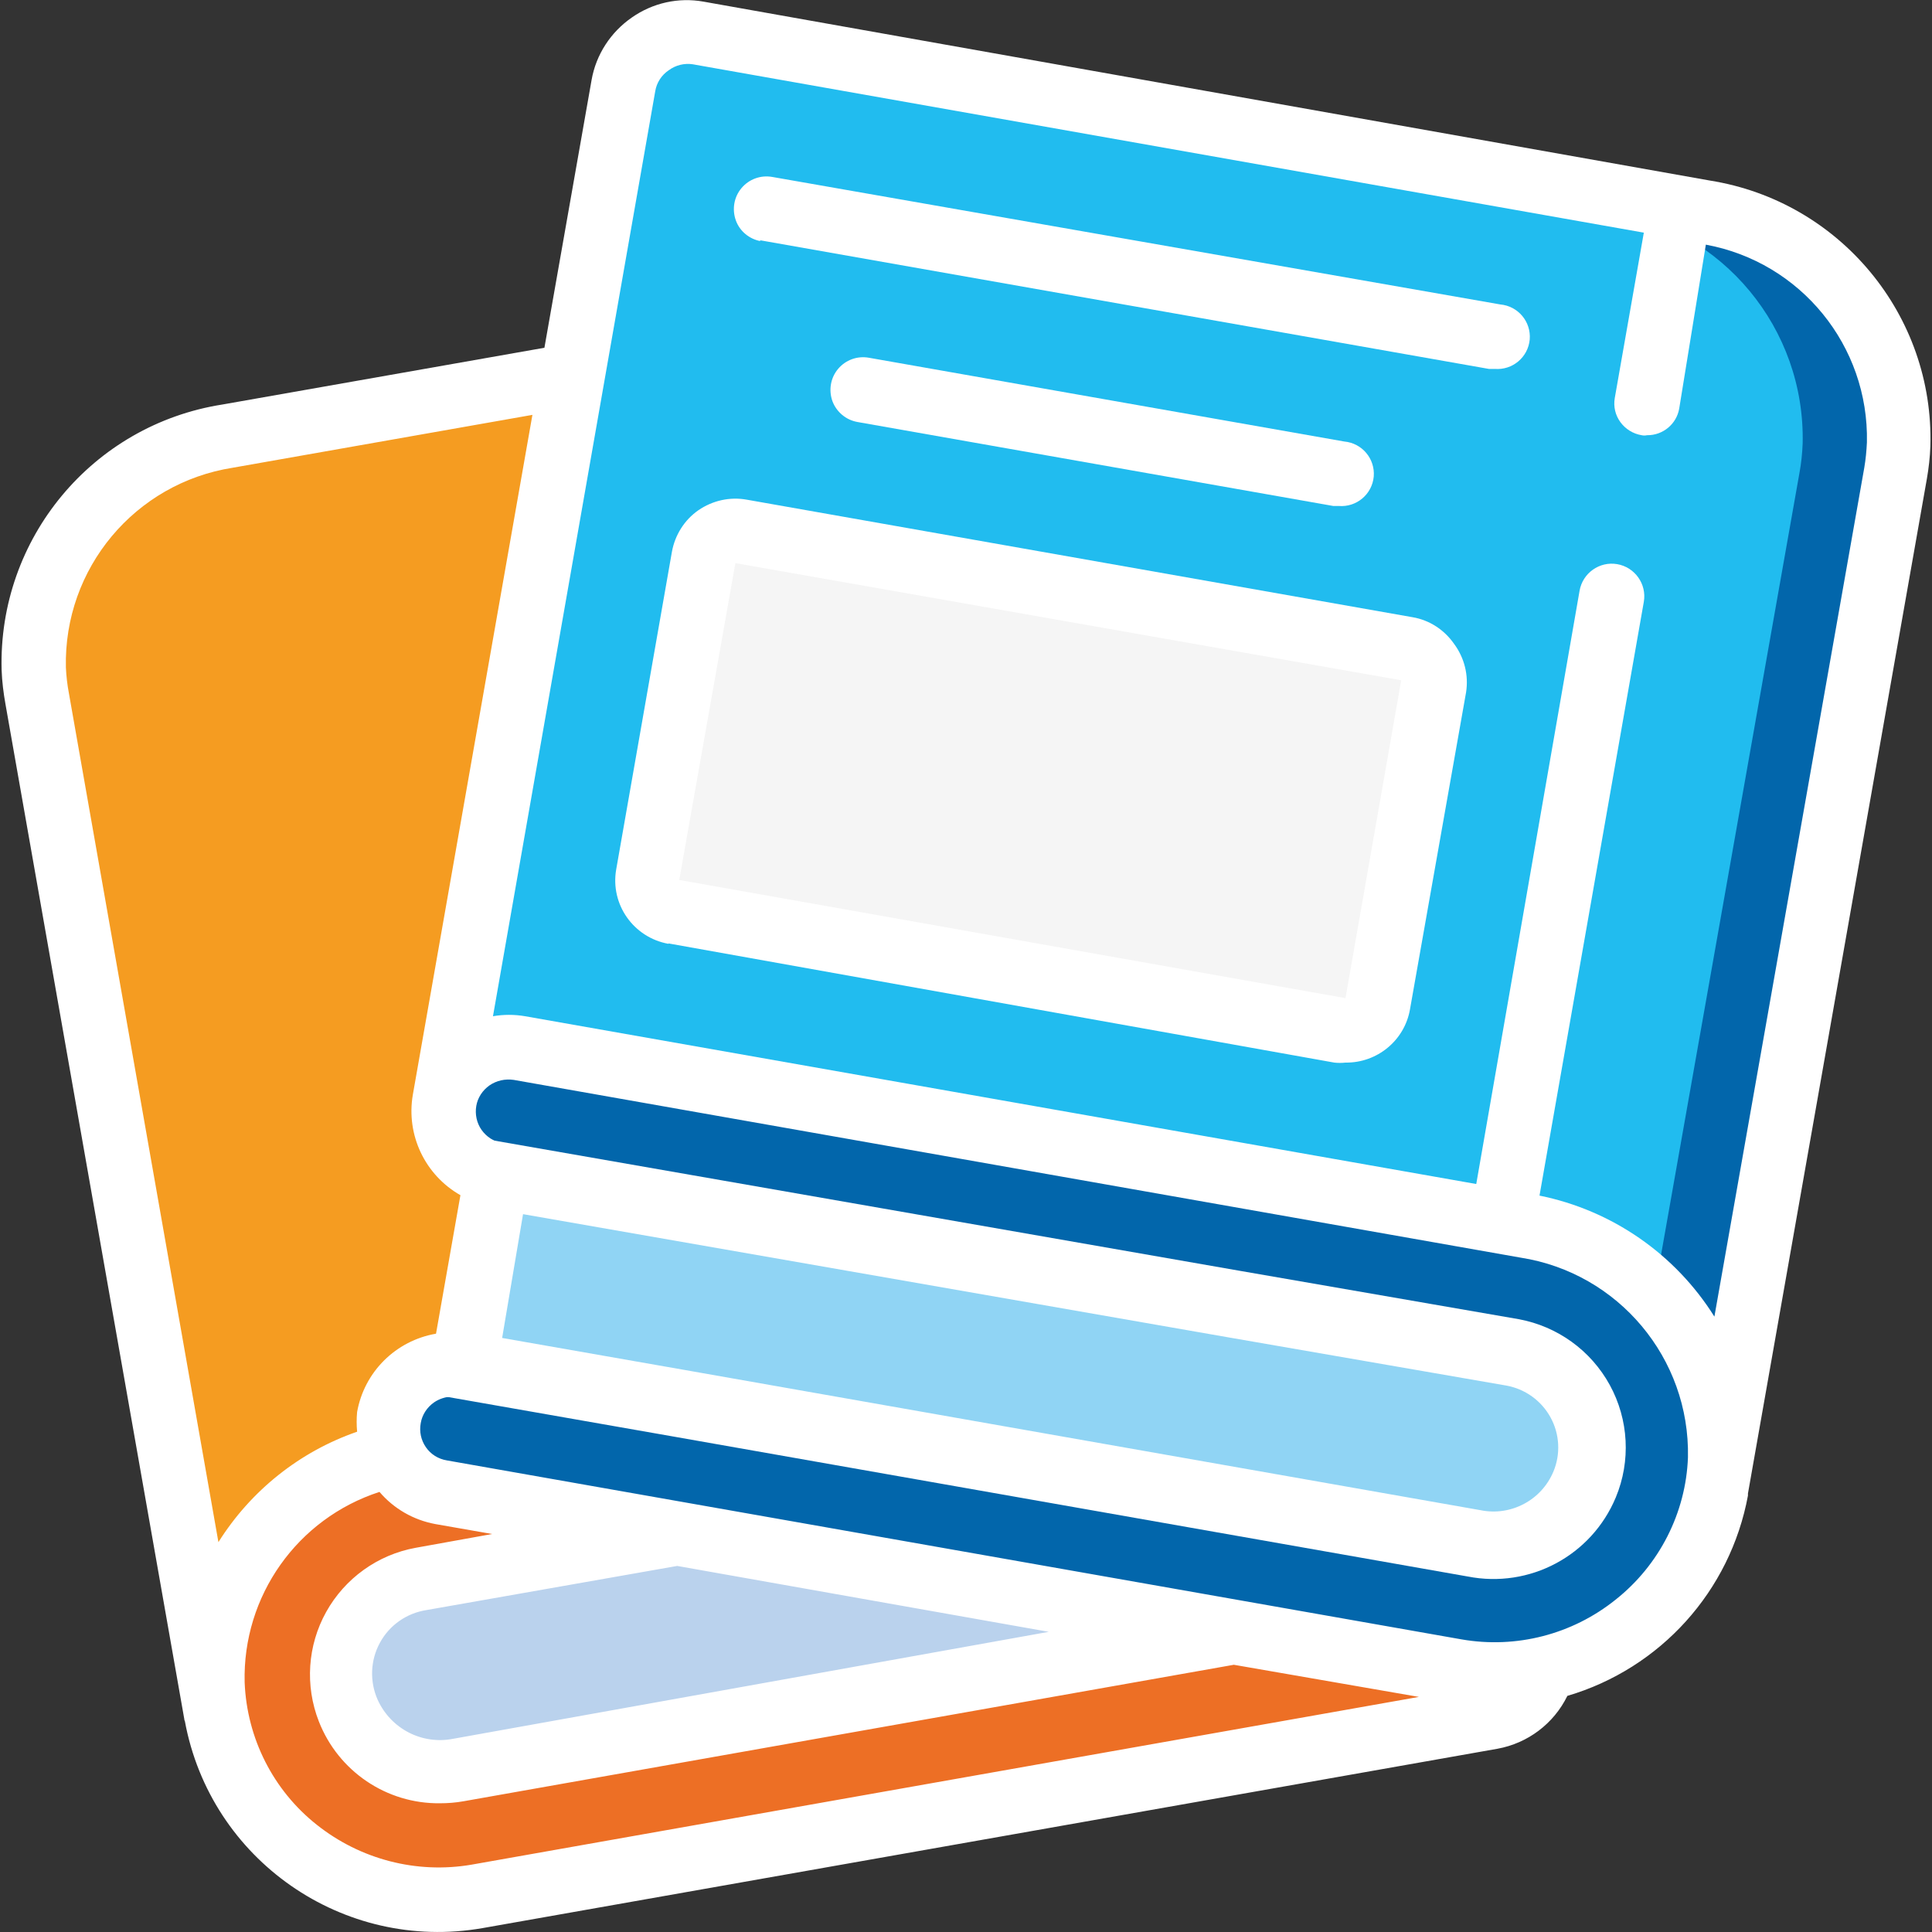
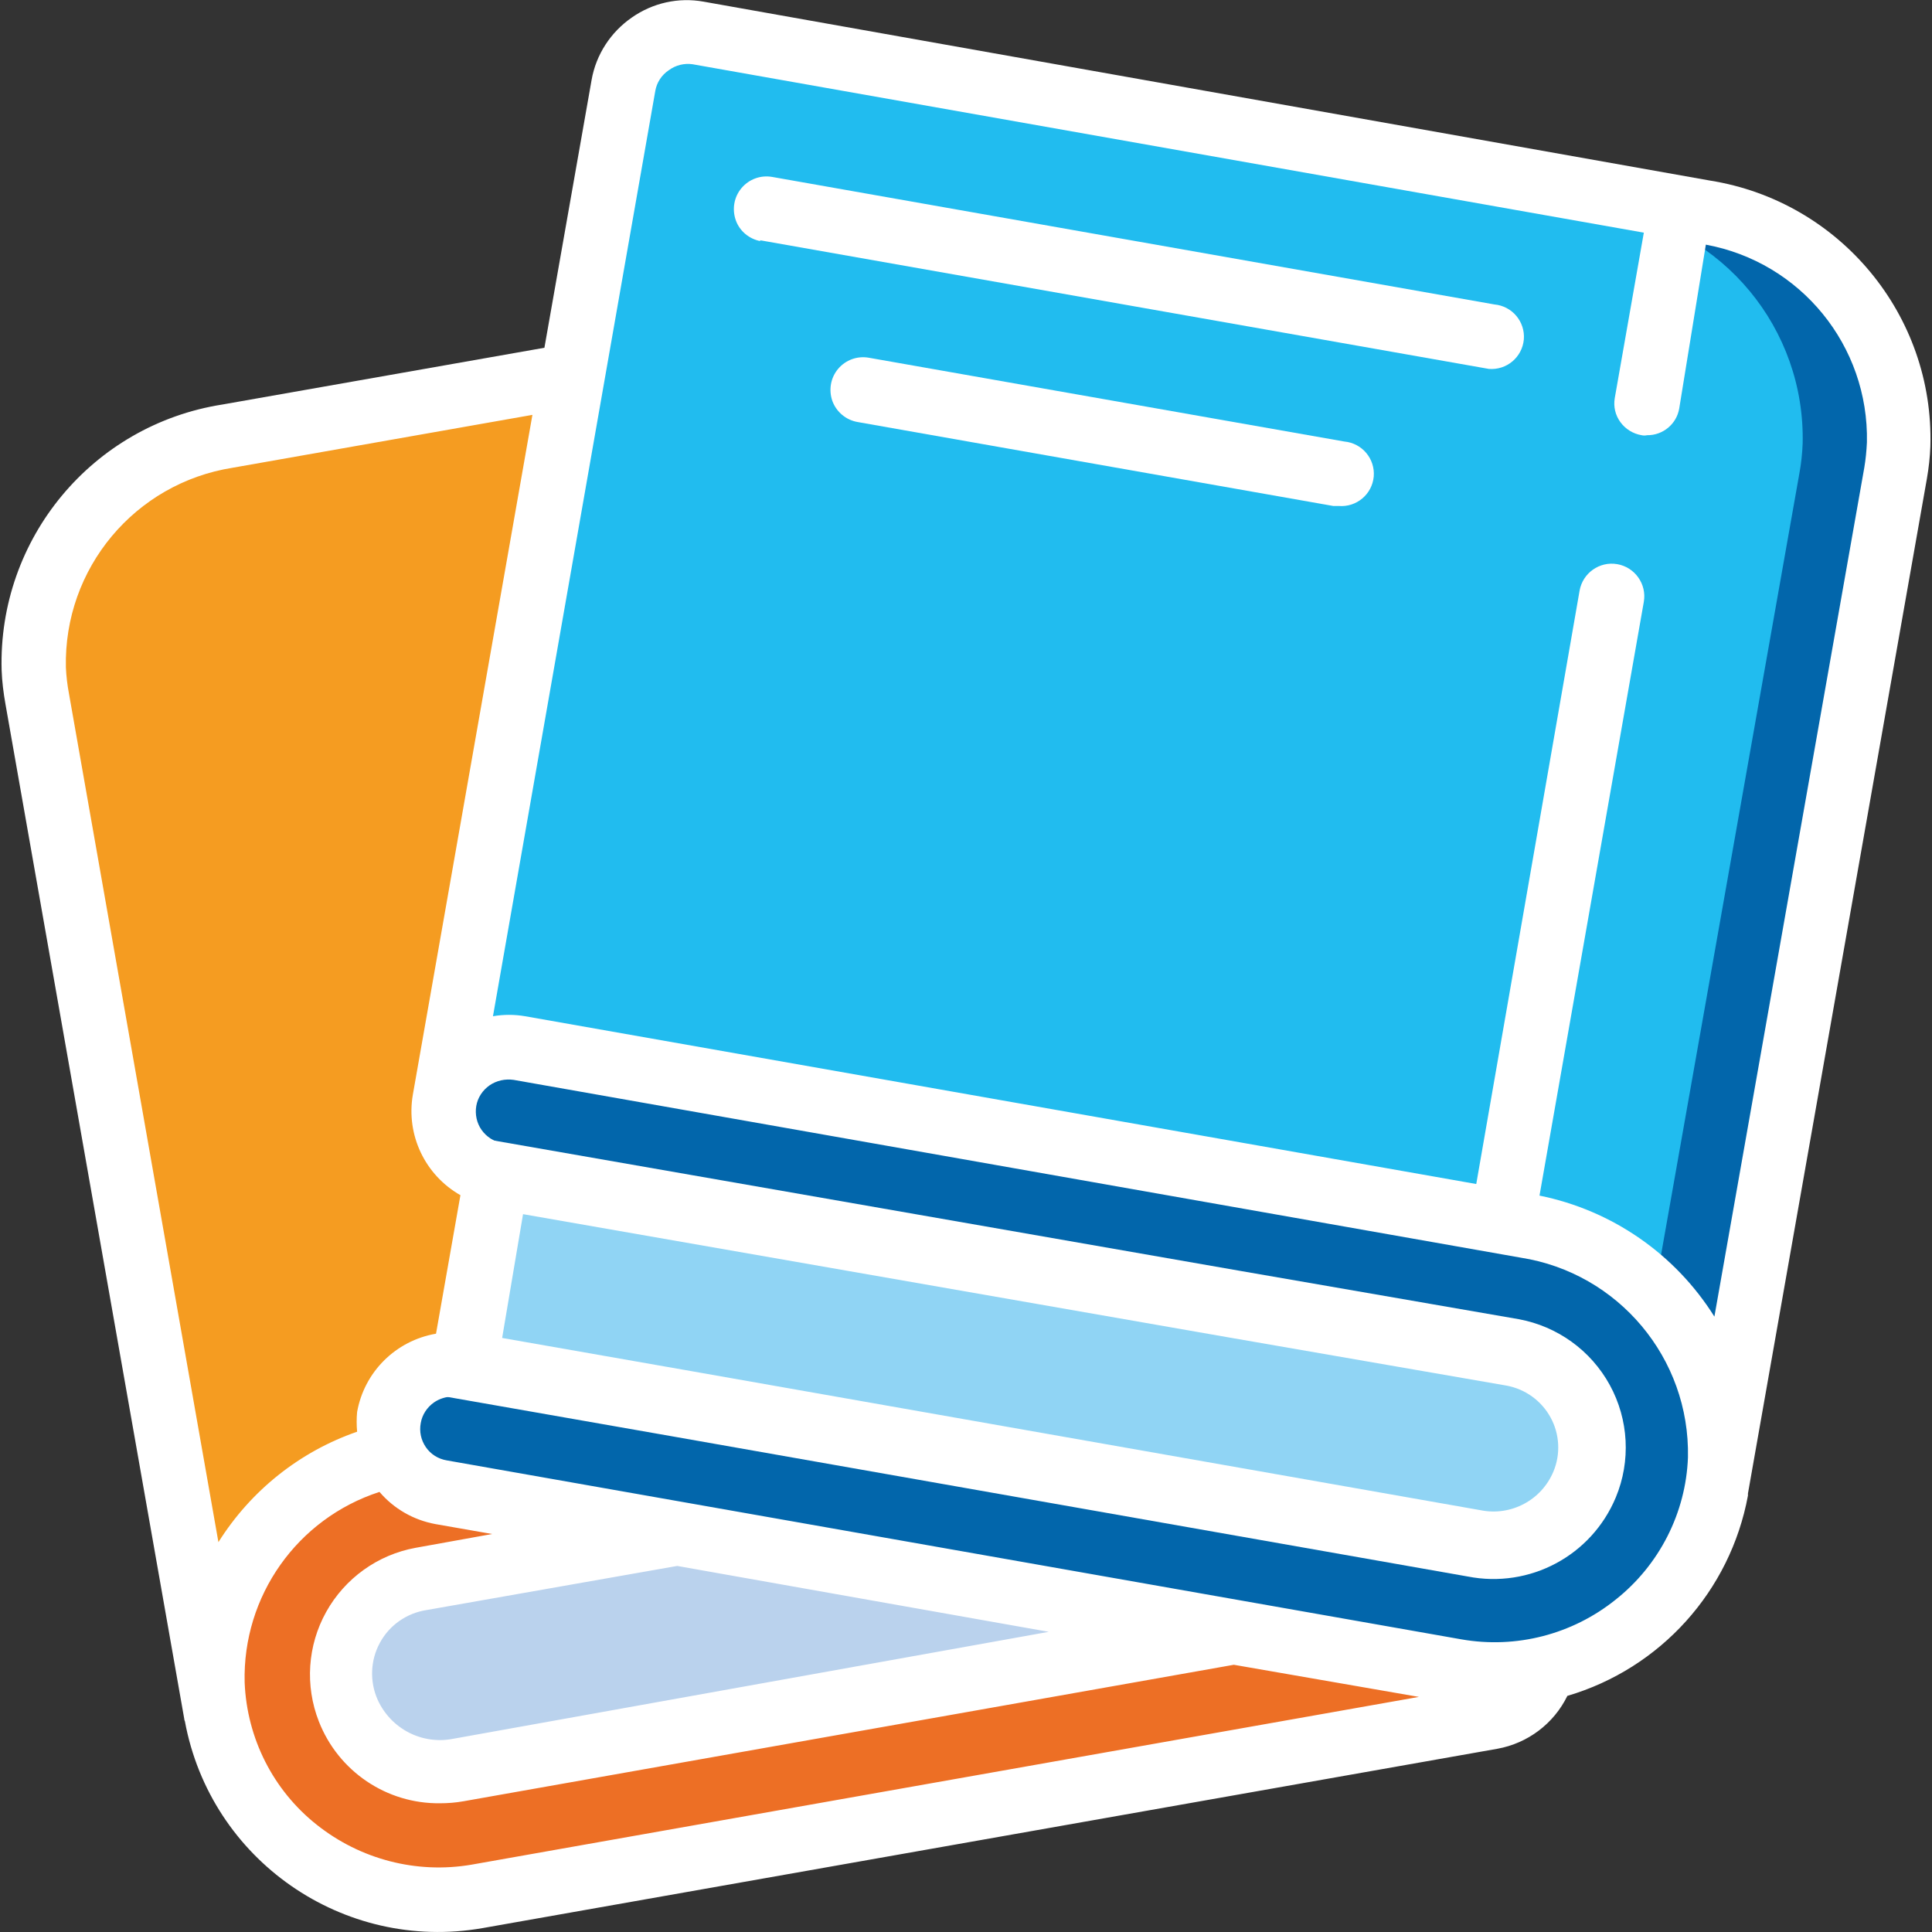
<svg xmlns="http://www.w3.org/2000/svg" version="1.1" id="Capa_1" x="0px" y="0px" viewBox="0 0 95 95" style="enable-background:new 0 0 95 95;" xml:space="preserve">
  <rect x="0" y="0" width="95" height="95" fill="#333333" stroke="none" />
  <style type="text/css">
	.st0{fill:#0266AB;}
	.st1{fill:#90D4F4;stroke:#FFFFFF;stroke-width:3.32;stroke-miterlimit:10;}
	.st2{fill:#21BCEF;}
	.st3{fill:#F5F5F5;}
	.st4{fill:#ED6F25;}
	.st5{fill:#BAD2ED;}
	.st6{fill:#F59C21;}
	.st7{fill:#FFFFFF;}
</style>
  <g id="Page-1_1_">
    <g>
      <g id="Icons" transform="translate(1)">
        <path id="Shape_1_" class="st0" d="M83.58,71.72c0,0.35,0,0.7-0.1,1.03l-0.08,0.41c-0.78,4.42-4.15,7.93-8.53,8.9     c-1.41,0.33-2.87,0.36-4.29,0.1l-10.89-1.92l-27.38-4.75l-11.61-2.04c-1.05-0.19-1.93-0.9-2.34-1.88     c-0.29-0.59-0.38-1.26-0.25-1.9c0.27-1.53,1.61-2.64,3.17-2.61c0.18-0.02,0.37-0.02,0.55,0l10.53,1.85l39.13,6.98     c2.27,0.45,4.54-0.76,5.43-2.9c0.55-1.33,0.47-2.83-0.21-4.09c-0.69-1.26-1.9-2.14-3.32-2.4l-13.63-2.41l-36.24-6.33     c-1.75-0.15-3.05-1.69-2.9-3.44s1.69-3.05,3.44-2.9c0.18-0.02,0.37-0.02,0.55,0l49.53,8.72C79.73,61.1,83.77,66.05,83.58,71.72z" />
        <path class="st1" d="M76.92,72.99c-0.89,2.14-3.16,3.35-5.43,2.9l-39.16-6.9l-10.55-1.85l1.58-9.36l36.24,6.33l13.78,2.39     c1.41,0.26,2.63,1.14,3.32,2.4S77.47,71.67,76.92,72.99z" />
        <path class="st2" d="M92.39,21.82c-0.02,0.49-0.07,0.98-0.16,1.46l-8.74,49.56c0-0.33,0-0.68,0.1-1.03     c0.12-5.65-3.92-10.54-9.5-11.46l-49.56-8.8c-0.18-0.02-0.37-0.02-0.55,0c-1.55-0.02-2.9,1.08-3.17,2.61l6.33-35.64l2.52-14.25     c0.15-0.83,0.62-1.56,1.31-2.04c0.67-0.53,1.52-0.76,2.36-0.63l49.56,8.79C88.46,11.28,92.52,16.16,92.39,21.82z" />
        <path class="st0" d="M82.89,10.37L33.33,1.58c-0.77-0.14-1.56,0.02-2.22,0.44l47.03,8.34c5.58,0.91,9.63,5.8,9.5,11.45     c-0.02,0.49-0.07,0.98-0.16,1.46l-7.13,40.28c2.15,2.16,3.3,5.12,3.17,8.17c0,0.35,0,0.7-0.1,1.03l8.79-49.48     c0.09-0.48,0.14-0.97,0.16-1.46C92.5,16.17,88.46,11.29,82.89,10.37z" />
-         <path id="Rectangle-path" class="st3" d="M35.43,26.13l32.75,5.79c0.86,0.15,1.44,0.97,1.28,1.84l-2.76,15.6     c-0.15,0.86-0.97,1.44-1.84,1.28l-32.75-5.79c-0.86-0.15-1.44-0.97-1.28-1.84l2.76-15.6C33.75,26.55,34.57,25.98,35.43,26.13z" />
        <path class="st4" d="M74.87,82.06c-0.29,1.22-1.28,2.15-2.52,2.38l-49.91,8.8c-2.95,0.52-5.99-0.18-8.42-1.94     c-2.43-1.76-4.04-4.42-4.47-7.39c-0.06-0.37-0.1-0.75-0.11-1.12c-0.13-5.41,3.6-10.15,8.88-11.31c0.41,0.98,1.29,1.69,2.34,1.88     l11.54,2.04l-12.51,2.17c-1.41,0.24-2.63,1.11-3.33,2.35c-0.7,1.24-0.8,2.73-0.28,4.06c0.9,2.14,3.17,3.36,5.45,2.91l38.14-6.73     l10.89,1.92C72,82.38,73.46,82.37,74.87,82.06L74.87,82.06z" />
        <path class="st5" d="M59.69,80.24l-38.14,6.73c-2.28,0.44-4.55-0.77-5.45-2.91c-0.54-1.34-0.45-2.85,0.25-4.1     s1.94-2.13,3.36-2.37l12.51-2.17L59.69,80.24z" />
        <path class="st6" d="M23.43,57.77l-1.58,9.36c-0.18-0.02-0.37-0.02-0.55,0c-1.55-0.02-2.9,1.08-3.17,2.61     c-0.11,0.6-0.04,1.23,0.22,1.79c-5.28,1.16-9.01,5.9-8.88,11.31c0.01,0.38,0.05,0.75,0.11,1.12L0.82,34.36     c-0.08-0.48-0.14-0.97-0.16-1.46c-0.13-5.65,3.92-10.53,9.5-11.45l16.96-2.99L20.79,54.1c-0.15,0.84,0.05,1.7,0.55,2.39     S22.59,57.65,23.43,57.77z" />
      </g>
      <g id="Icons_copy">
-         <path class="st7" d="M37.35,11.81l35.86,6.33h0.29c0.87,0.07,1.64-0.57,1.72-1.45c0.07-0.87-0.57-1.64-1.45-1.72L37.97,8.7     c-0.57-0.1-1.14,0.11-1.51,0.55s-0.47,1.04-0.28,1.58s0.67,0.93,1.23,1.03L37.35,11.81z" />
+         <path class="st7" d="M37.35,11.81l35.86,6.33c0.87,0.07,1.64-0.57,1.72-1.45c0.07-0.87-0.57-1.64-1.45-1.72L37.97,8.7     c-0.57-0.1-1.14,0.11-1.51,0.55s-0.47,1.04-0.28,1.58s0.67,0.93,1.23,1.03L37.35,11.81z" />
        <path class="st7" d="M42.72,17.59c-0.57-0.1-1.14,0.11-1.51,0.55c-0.37,0.44-0.47,1.04-0.28,1.58c0.2,0.54,0.67,0.93,1.23,1.03     l23.4,4.13h0.27c0.87,0.07,1.64-0.57,1.72-1.45c0.07-0.87-0.57-1.64-1.45-1.72L42.72,17.59z" />
-         <path class="st7" d="M32.87,46.39l32.74,5.86c0.18,0.02,0.37,0.02,0.55,0c1.55,0.02,2.9-1.08,3.17-2.61l2.76-15.6     c0.13-0.84-0.08-1.69-0.59-2.38c-0.48-0.69-1.21-1.17-2.04-1.31l-32.74-5.78c-0.83-0.15-1.68,0.04-2.38,0.52     c-0.69,0.48-1.15,1.22-1.3,2.04L30.3,42.75c-0.3,1.72,0.85,3.35,2.57,3.66V46.39z M36.16,27.69l32.74,5.76l-2.74,15.63     l-32.76-5.81L36.16,27.69z" />
        <path class="st7" d="M9.09,84.63c1.26,6.83,7.79,11.37,14.63,10.18l49.91-8.82c1.49-0.27,2.77-1.23,3.44-2.6     c4.58-1.35,8.01-5.15,8.88-9.85c0,0,0,0,0-0.1l8.8-49.91c0.09-0.52,0.15-1.05,0.17-1.58C95.11,15.5,90.47,9.9,84.09,8.88     l-49.5-8.8c-1.23-0.22-2.49,0.06-3.52,0.78c-1.04,0.72-1.76,1.82-1.98,3.07L26.77,17.1l-15.83,2.79     C4.55,20.89-0.1,26.48,0.08,32.95c0.02,0.56,0.09,1.12,0.19,1.68l8.79,49.89C9.06,84.56,9.07,84.6,9.09,84.63L9.09,84.63z      M23.18,91.69c-2.7,0.46-5.46-0.26-7.6-1.96c-2.15-1.7-3.44-4.26-3.55-7c-0.11-4.25,2.59-8.06,6.63-9.37     c0.71,0.83,1.67,1.38,2.74,1.58l2.8,0.49l-3.77,0.68c-1.86,0.34-3.47,1.5-4.39,3.15c-0.92,1.65-1.05,3.63-0.36,5.39     c0.96,2.45,3.33,4.05,5.95,4.02c0.39,0,0.78-0.03,1.17-0.1l37.87-6.71l9.1,1.58L23.18,91.69z M51.57,80.24L22.28,85.5     c-1.53,0.3-3.06-0.49-3.71-1.92c-0.4-0.9-0.36-1.94,0.11-2.8c0.47-0.87,1.32-1.46,2.29-1.61L33.3,77L51.57,80.24z M79.44,78.66     c-2.13,1.71-4.89,2.42-7.58,1.95l-49.89-8.8c-0.42-0.07-0.79-0.3-1.03-0.65c-0.24-0.35-0.33-0.77-0.25-1.19     c0.07-0.41,0.31-0.77,0.65-1.01c0.26-0.18,0.58-0.28,0.9-0.29h0.27l49.72,8.77c2.44,0.51,4.96-0.46,6.43-2.48     c1.47-2.02,1.61-4.72,0.36-6.88c-0.92-1.66-2.53-2.82-4.4-3.17L24.7,56.21c-0.41-0.07-0.78-0.31-1.02-0.65     c-0.24-0.34-0.33-0.77-0.26-1.18c0.07-0.41,0.31-0.77,0.65-1.01c0.35-0.24,0.77-0.33,1.19-0.27l49.51,8.74     c4.81,0.75,8.33,4.95,8.23,9.82C82.9,74.39,81.59,76.96,79.44,78.66L79.44,78.66z M74.05,68.08c0.93,0.17,1.74,0.75,2.2,1.58     c0.47,0.83,0.54,1.83,0.19,2.72c-0.59,1.44-2.1,2.28-3.64,2.03l-48.2-8.57l1.11-6.24L74.05,68.08z M32.22,4.48     c0.07-0.42,0.31-0.79,0.67-1.03c0.34-0.25,0.76-0.35,1.17-0.29l46.77,8.28l-1.43,8.14c-0.07,0.42,0.03,0.84,0.28,1.18     c0.25,0.34,0.62,0.57,1.04,0.64c0.09,0.02,0.18,0.02,0.27,0c0.78,0.01,1.45-0.55,1.58-1.31l1.31-8.06     c4.67,0.86,8.02,4.98,7.92,9.72c-0.02,0.42-0.06,0.84-0.13,1.25L84.3,64.74c-1.93-3.08-5.04-5.23-8.6-5.95l5.13-29.2     c0.15-0.87-0.44-1.7-1.31-1.85c-0.87-0.15-1.7,0.44-1.85,1.31l-5.08,29.17l-46.77-8.25c-0.52-0.09-1.06-0.09-1.58,0L32.22,4.48z      M3.24,32.82c-0.11-4.87,3.39-9.06,8.2-9.82l14.74-2.6L20.3,53.83c-0.34,1.98,0.6,3.95,2.34,4.94l-1.2,6.81     c-1.98,0.34-3.53,1.88-3.88,3.85c-0.03,0.32-0.03,0.64,0,0.97c-2.83,0.98-5.23,2.9-6.82,5.43L3.39,34.1     C3.31,33.68,3.26,33.25,3.24,32.82L3.24,32.82z" />
      </g>
    </g>
  </g>
</svg>